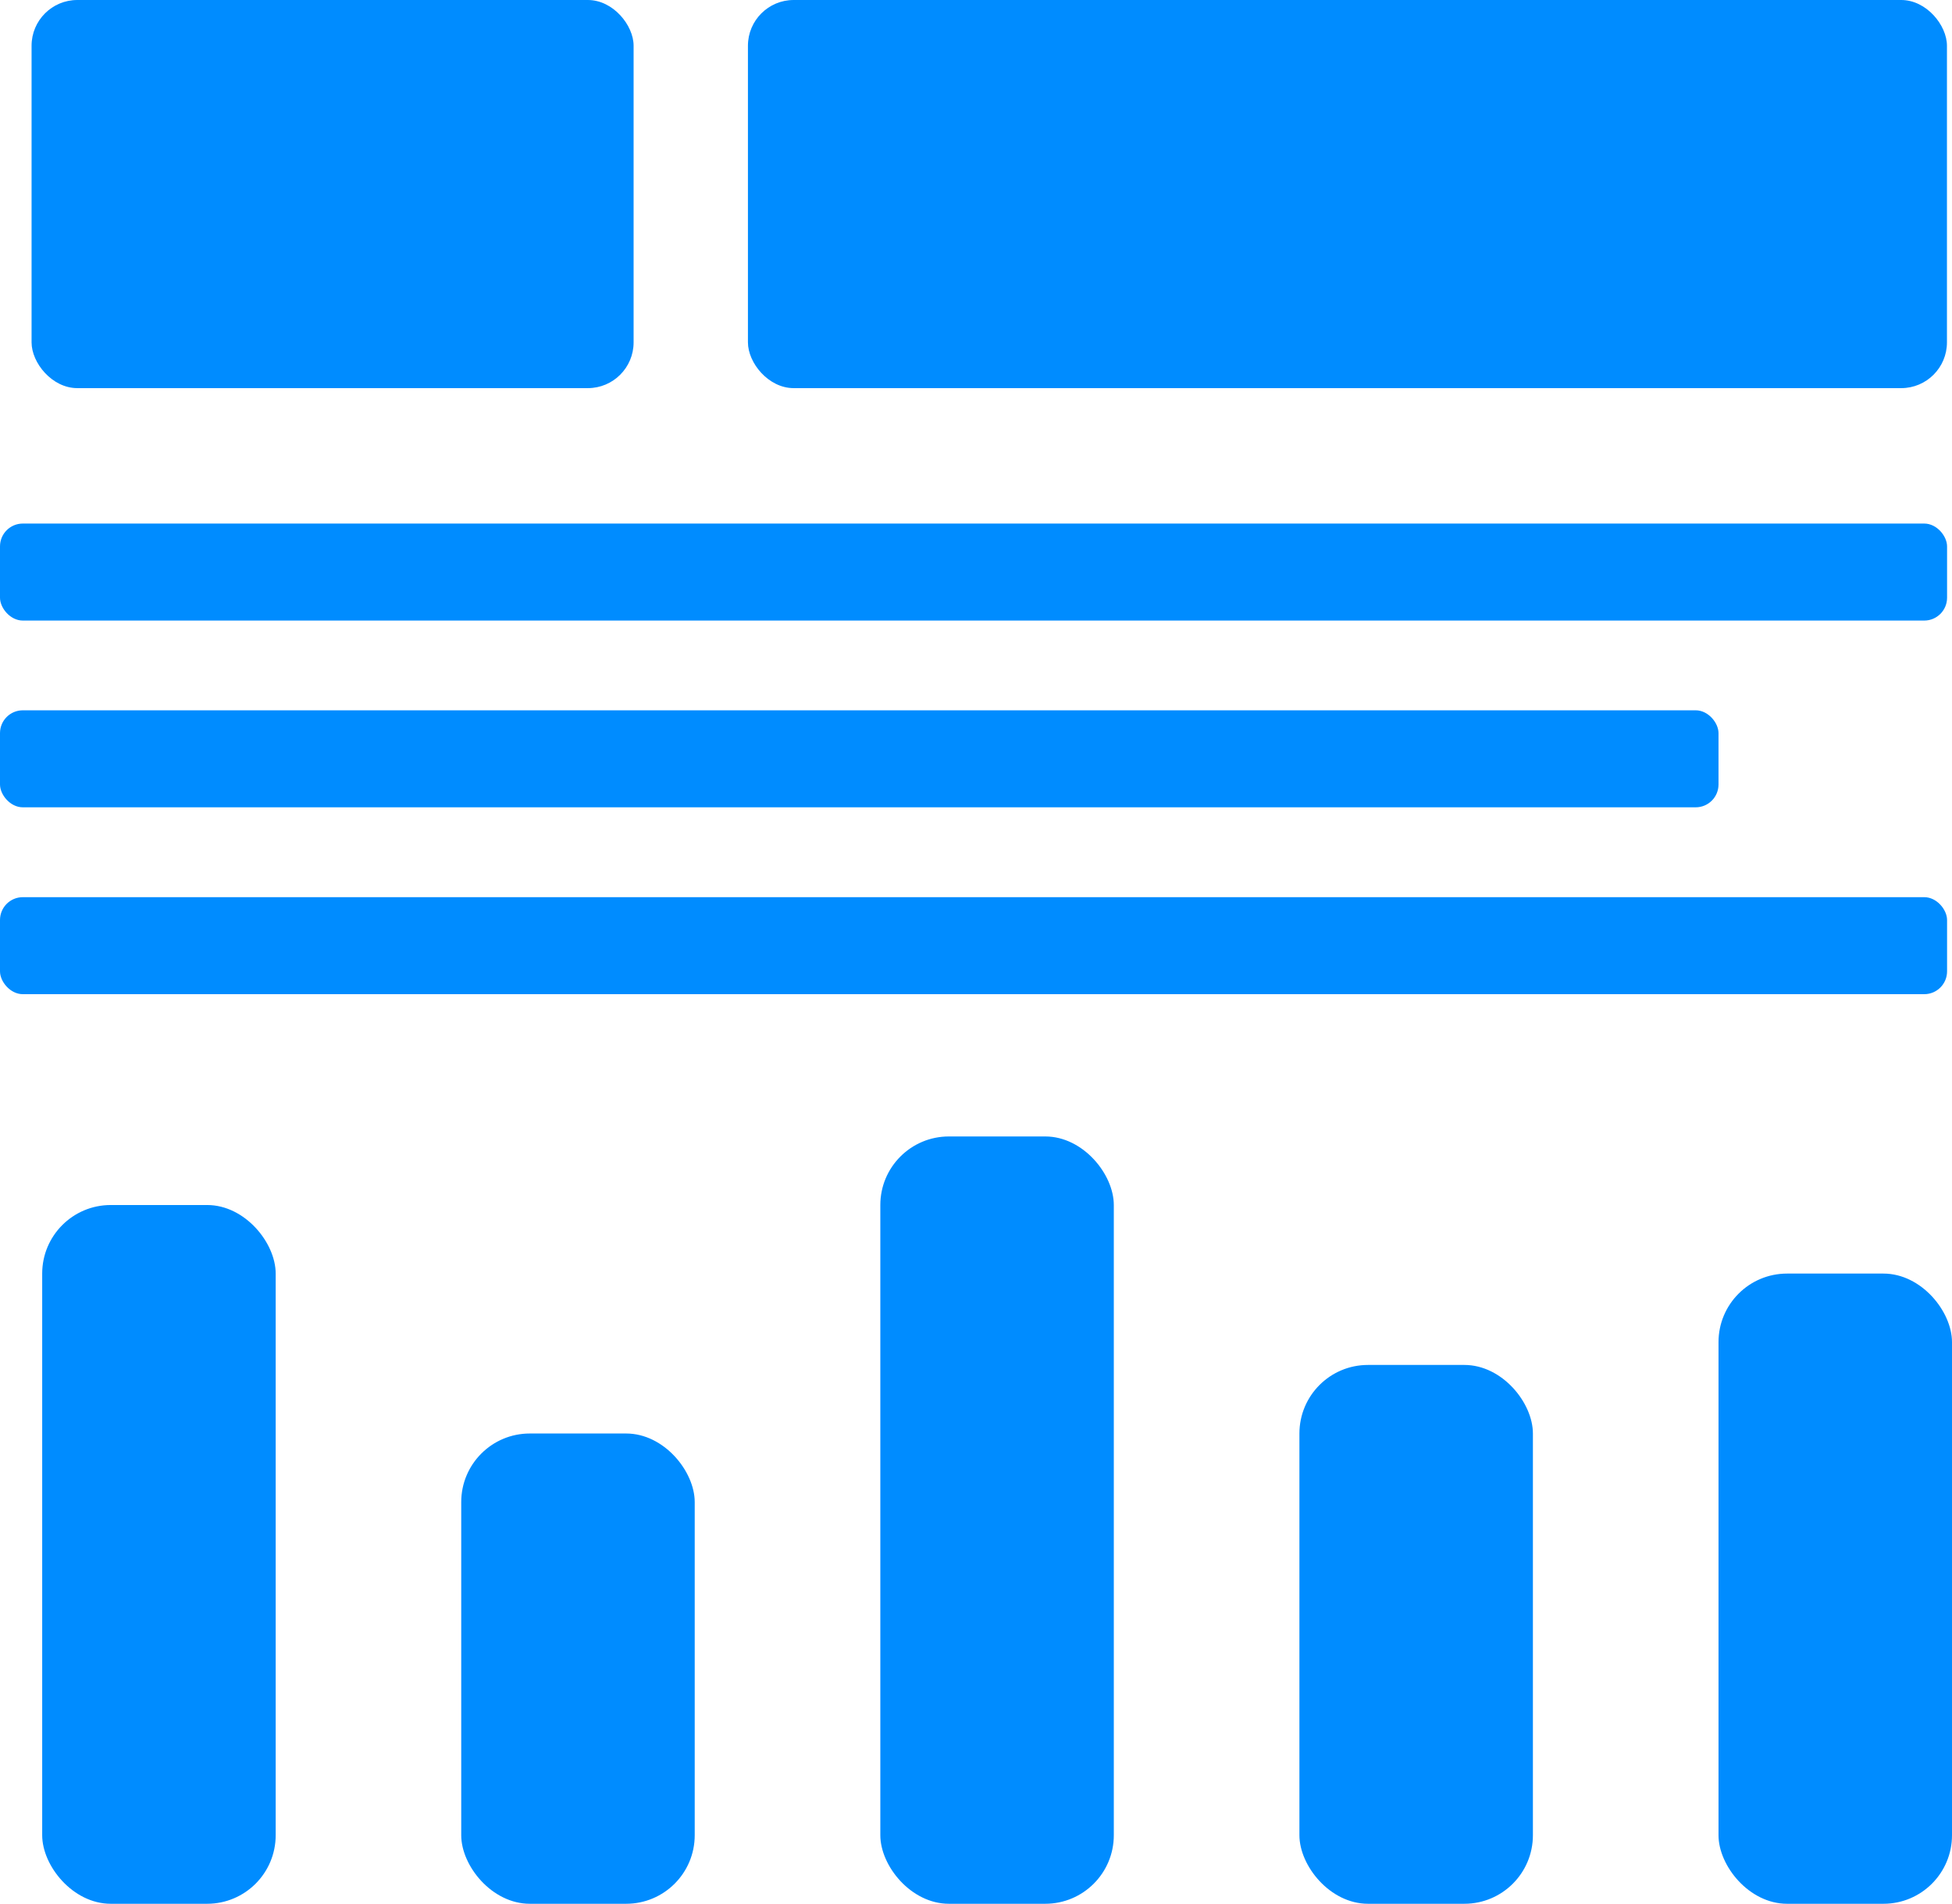
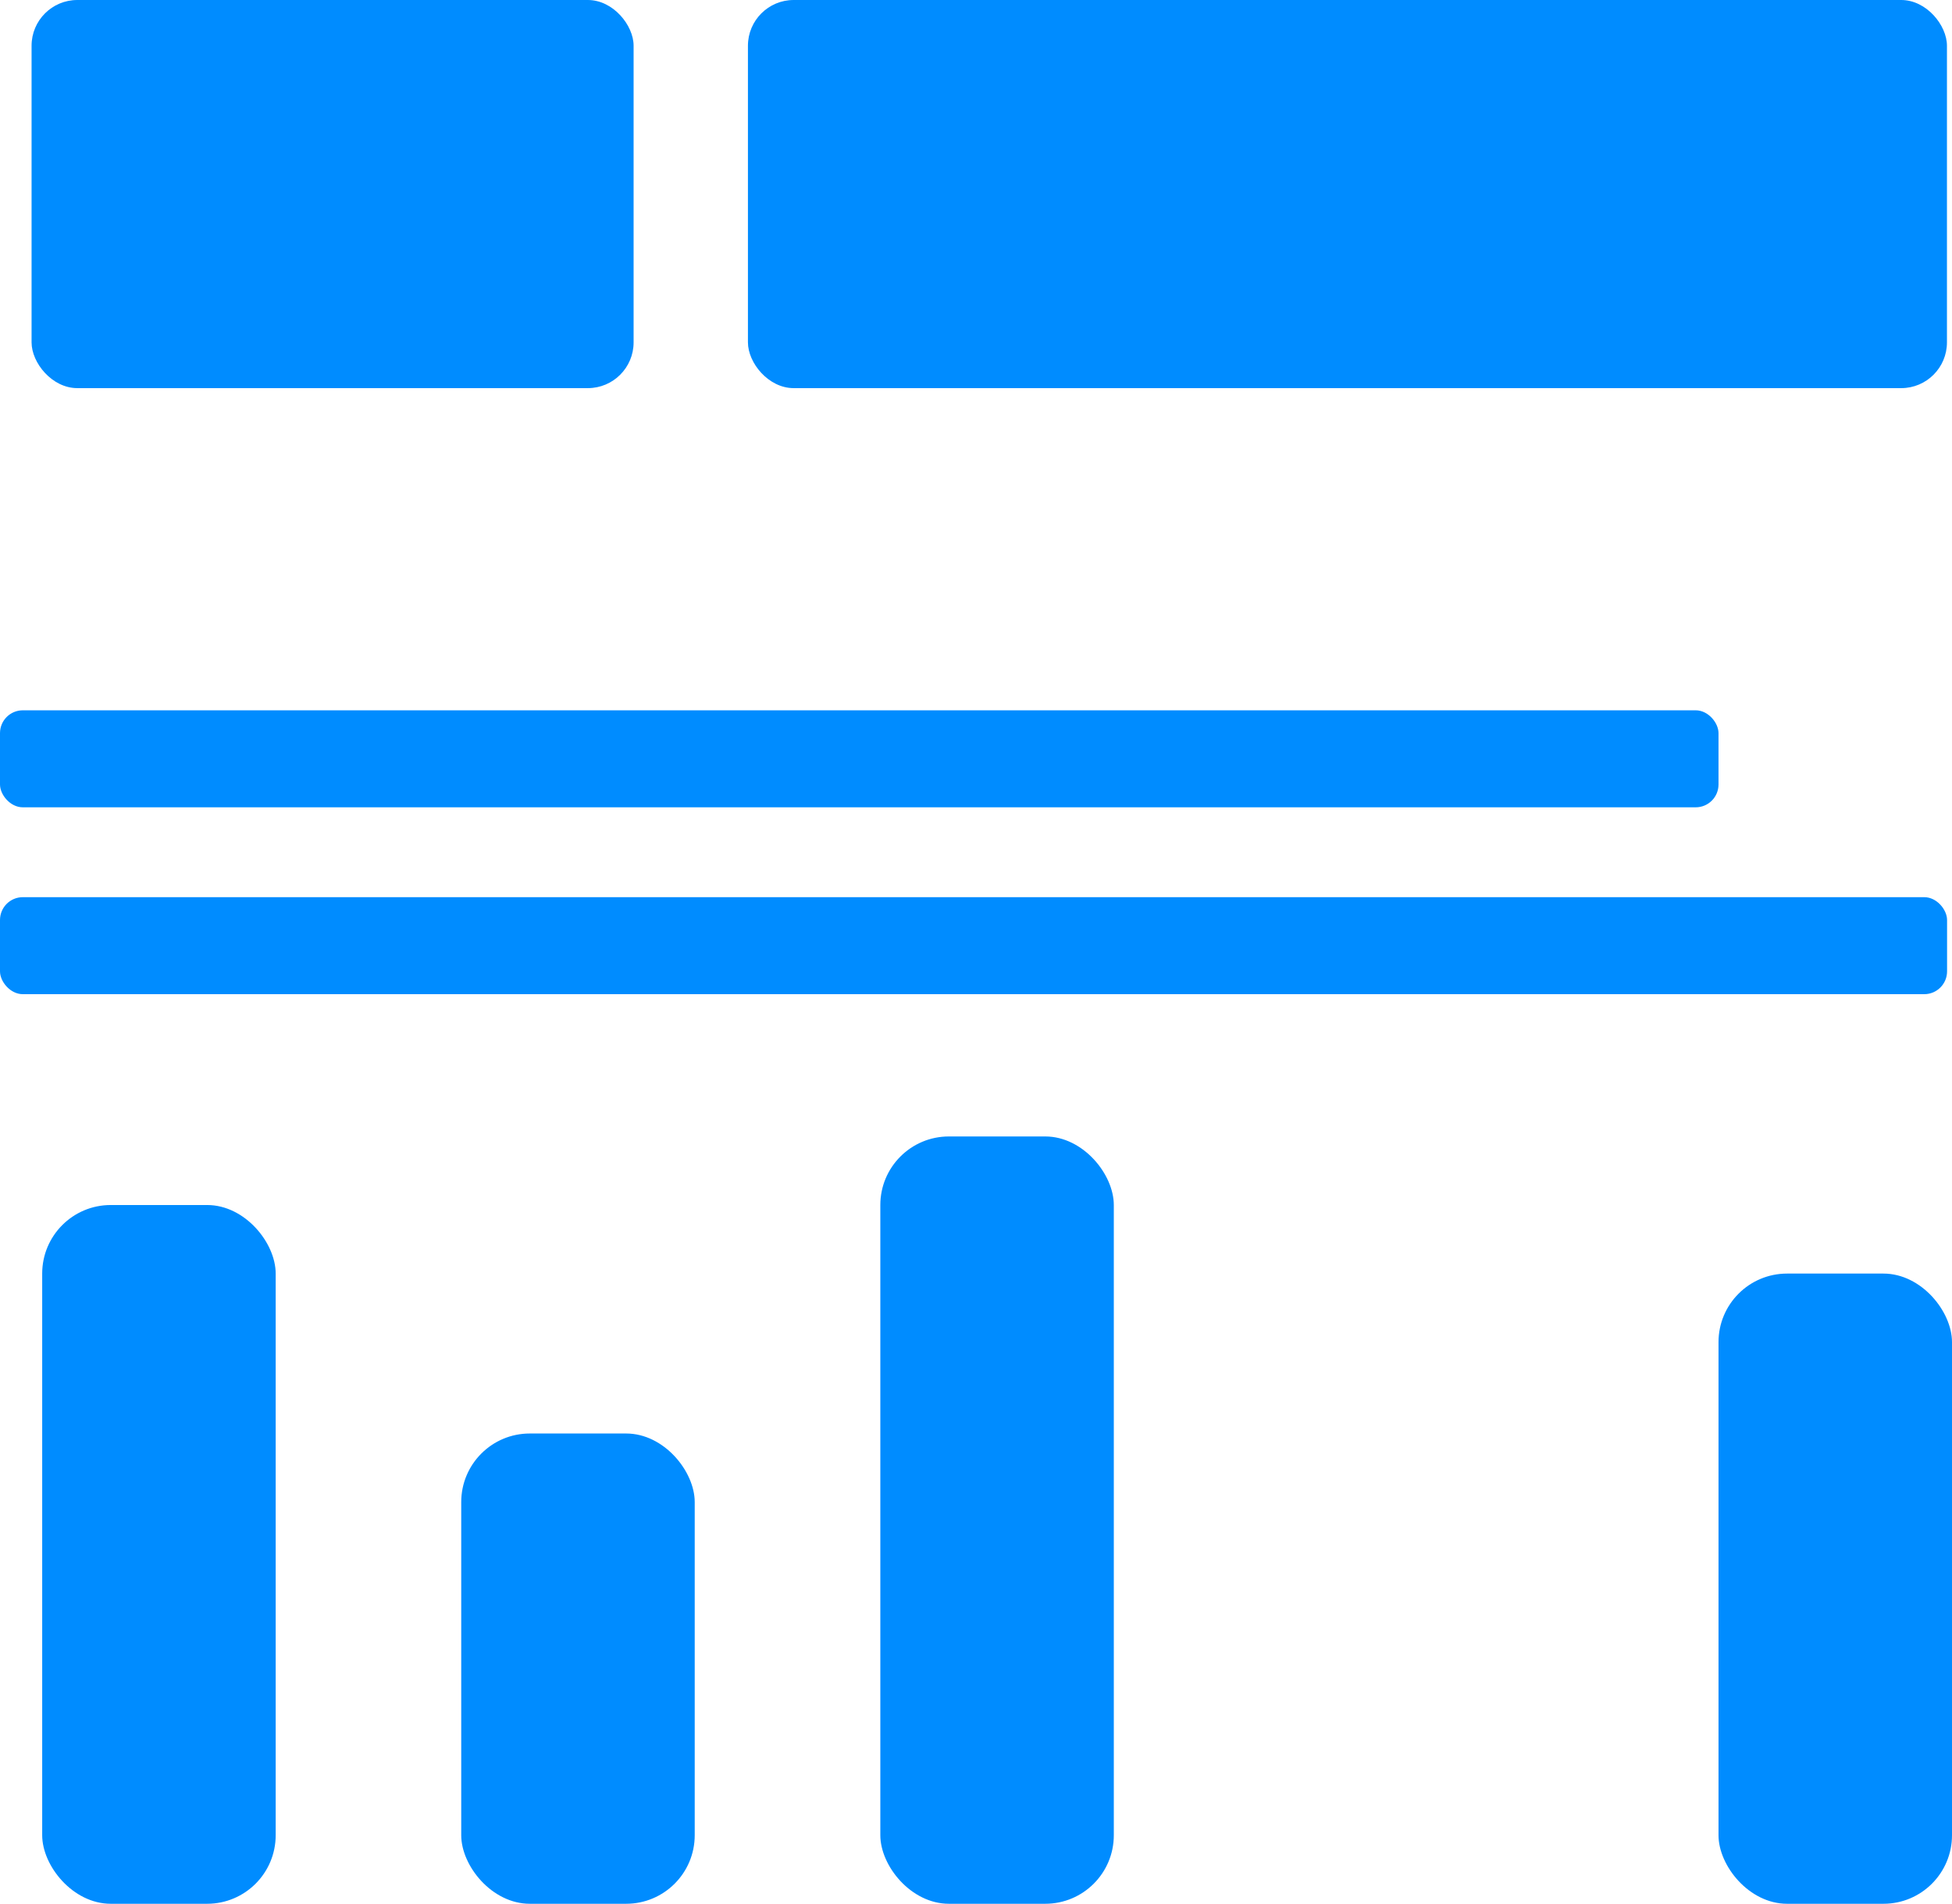
<svg xmlns="http://www.w3.org/2000/svg" id="aa1a0e6b-4d4f-4c1c-bbb3-6646acff48dc" data-name="acd39372-7397-46f2-bc7c-9cbe31adb29f" viewBox="0 0 336.33 327.95">
  <defs>
    <style>.b3b39693-cd94-4a98-bbb7-d117794d0cb2{fill:#008cff;}</style>
  </defs>
  <title>2</title>
-   <rect class="b3b39693-cd94-4a98-bbb7-d117794d0cb2" y="90.19" width="335.48" height="16.71" rx="3.93" />
  <rect class="b3b39693-cd94-4a98-bbb7-d117794d0cb2" y="122.36" width="296.1" height="16.71" rx="3.93" />
  <rect class="b3b39693-cd94-4a98-bbb7-d117794d0cb2" y="154.55" width="335.48" height="16.71" rx="3.93" />
  <rect class="b3b39693-cd94-4a98-bbb7-d117794d0cb2" x="5.44" width="103.73" height="66.86" rx="7.88" />
  <rect class="b3b39693-cd94-4a98-bbb7-d117794d0cb2" x="128.87" width="206.59" height="66.86" rx="7.88" />
  <rect class="b3b39693-cd94-4a98-bbb7-d117794d0cb2" x="7.27" y="207.58" width="40.23" height="120.37" rx="11.81" />
  <rect class="b3b39693-cd94-4a98-bbb7-d117794d0cb2" x="79.47" y="246.94" width="40.23" height="81.01" rx="11.81" />
  <rect class="b3b39693-cd94-4a98-bbb7-d117794d0cb2" x="151.68" y="195.77" width="40.23" height="132.18" rx="11.81" />
-   <rect class="b3b39693-cd94-4a98-bbb7-d117794d0cb2" x="223.89" y="235.13" width="40.23" height="92.82" rx="11.81" />
  <rect class="b3b39693-cd94-4a98-bbb7-d117794d0cb2" x="296.1" y="219.39" width="40.23" height="108.56" rx="11.81" />
</svg>